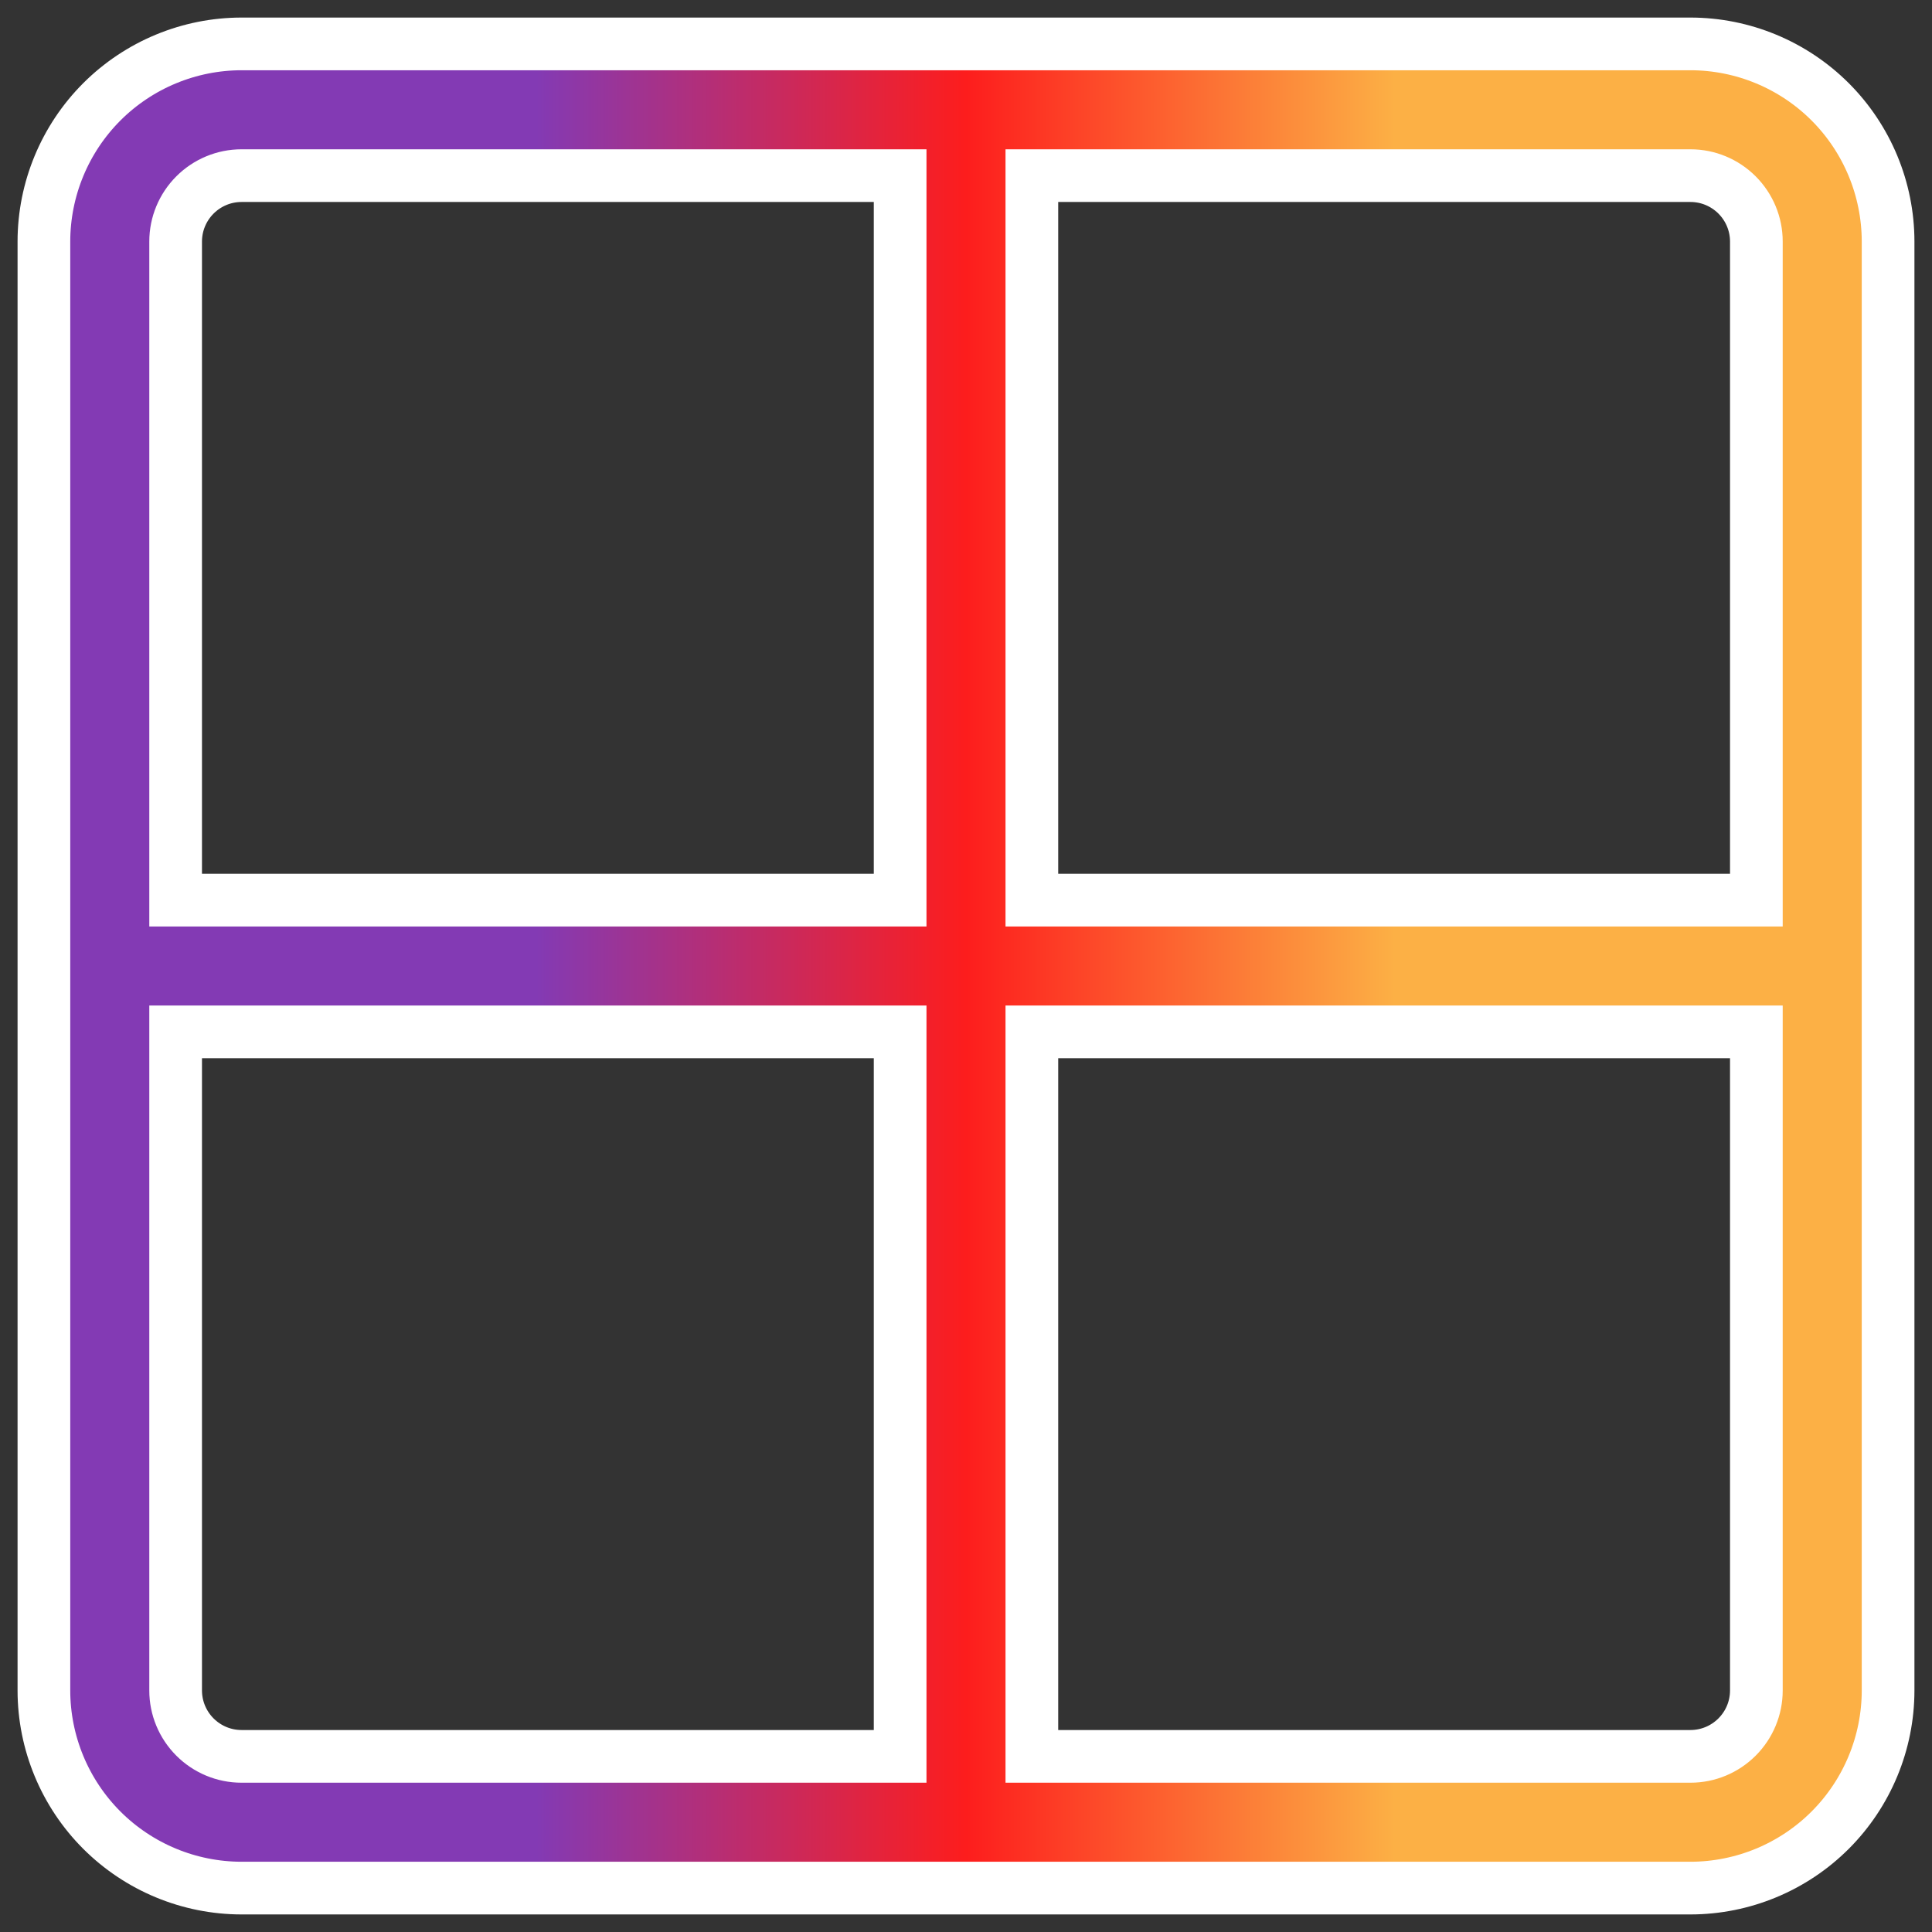
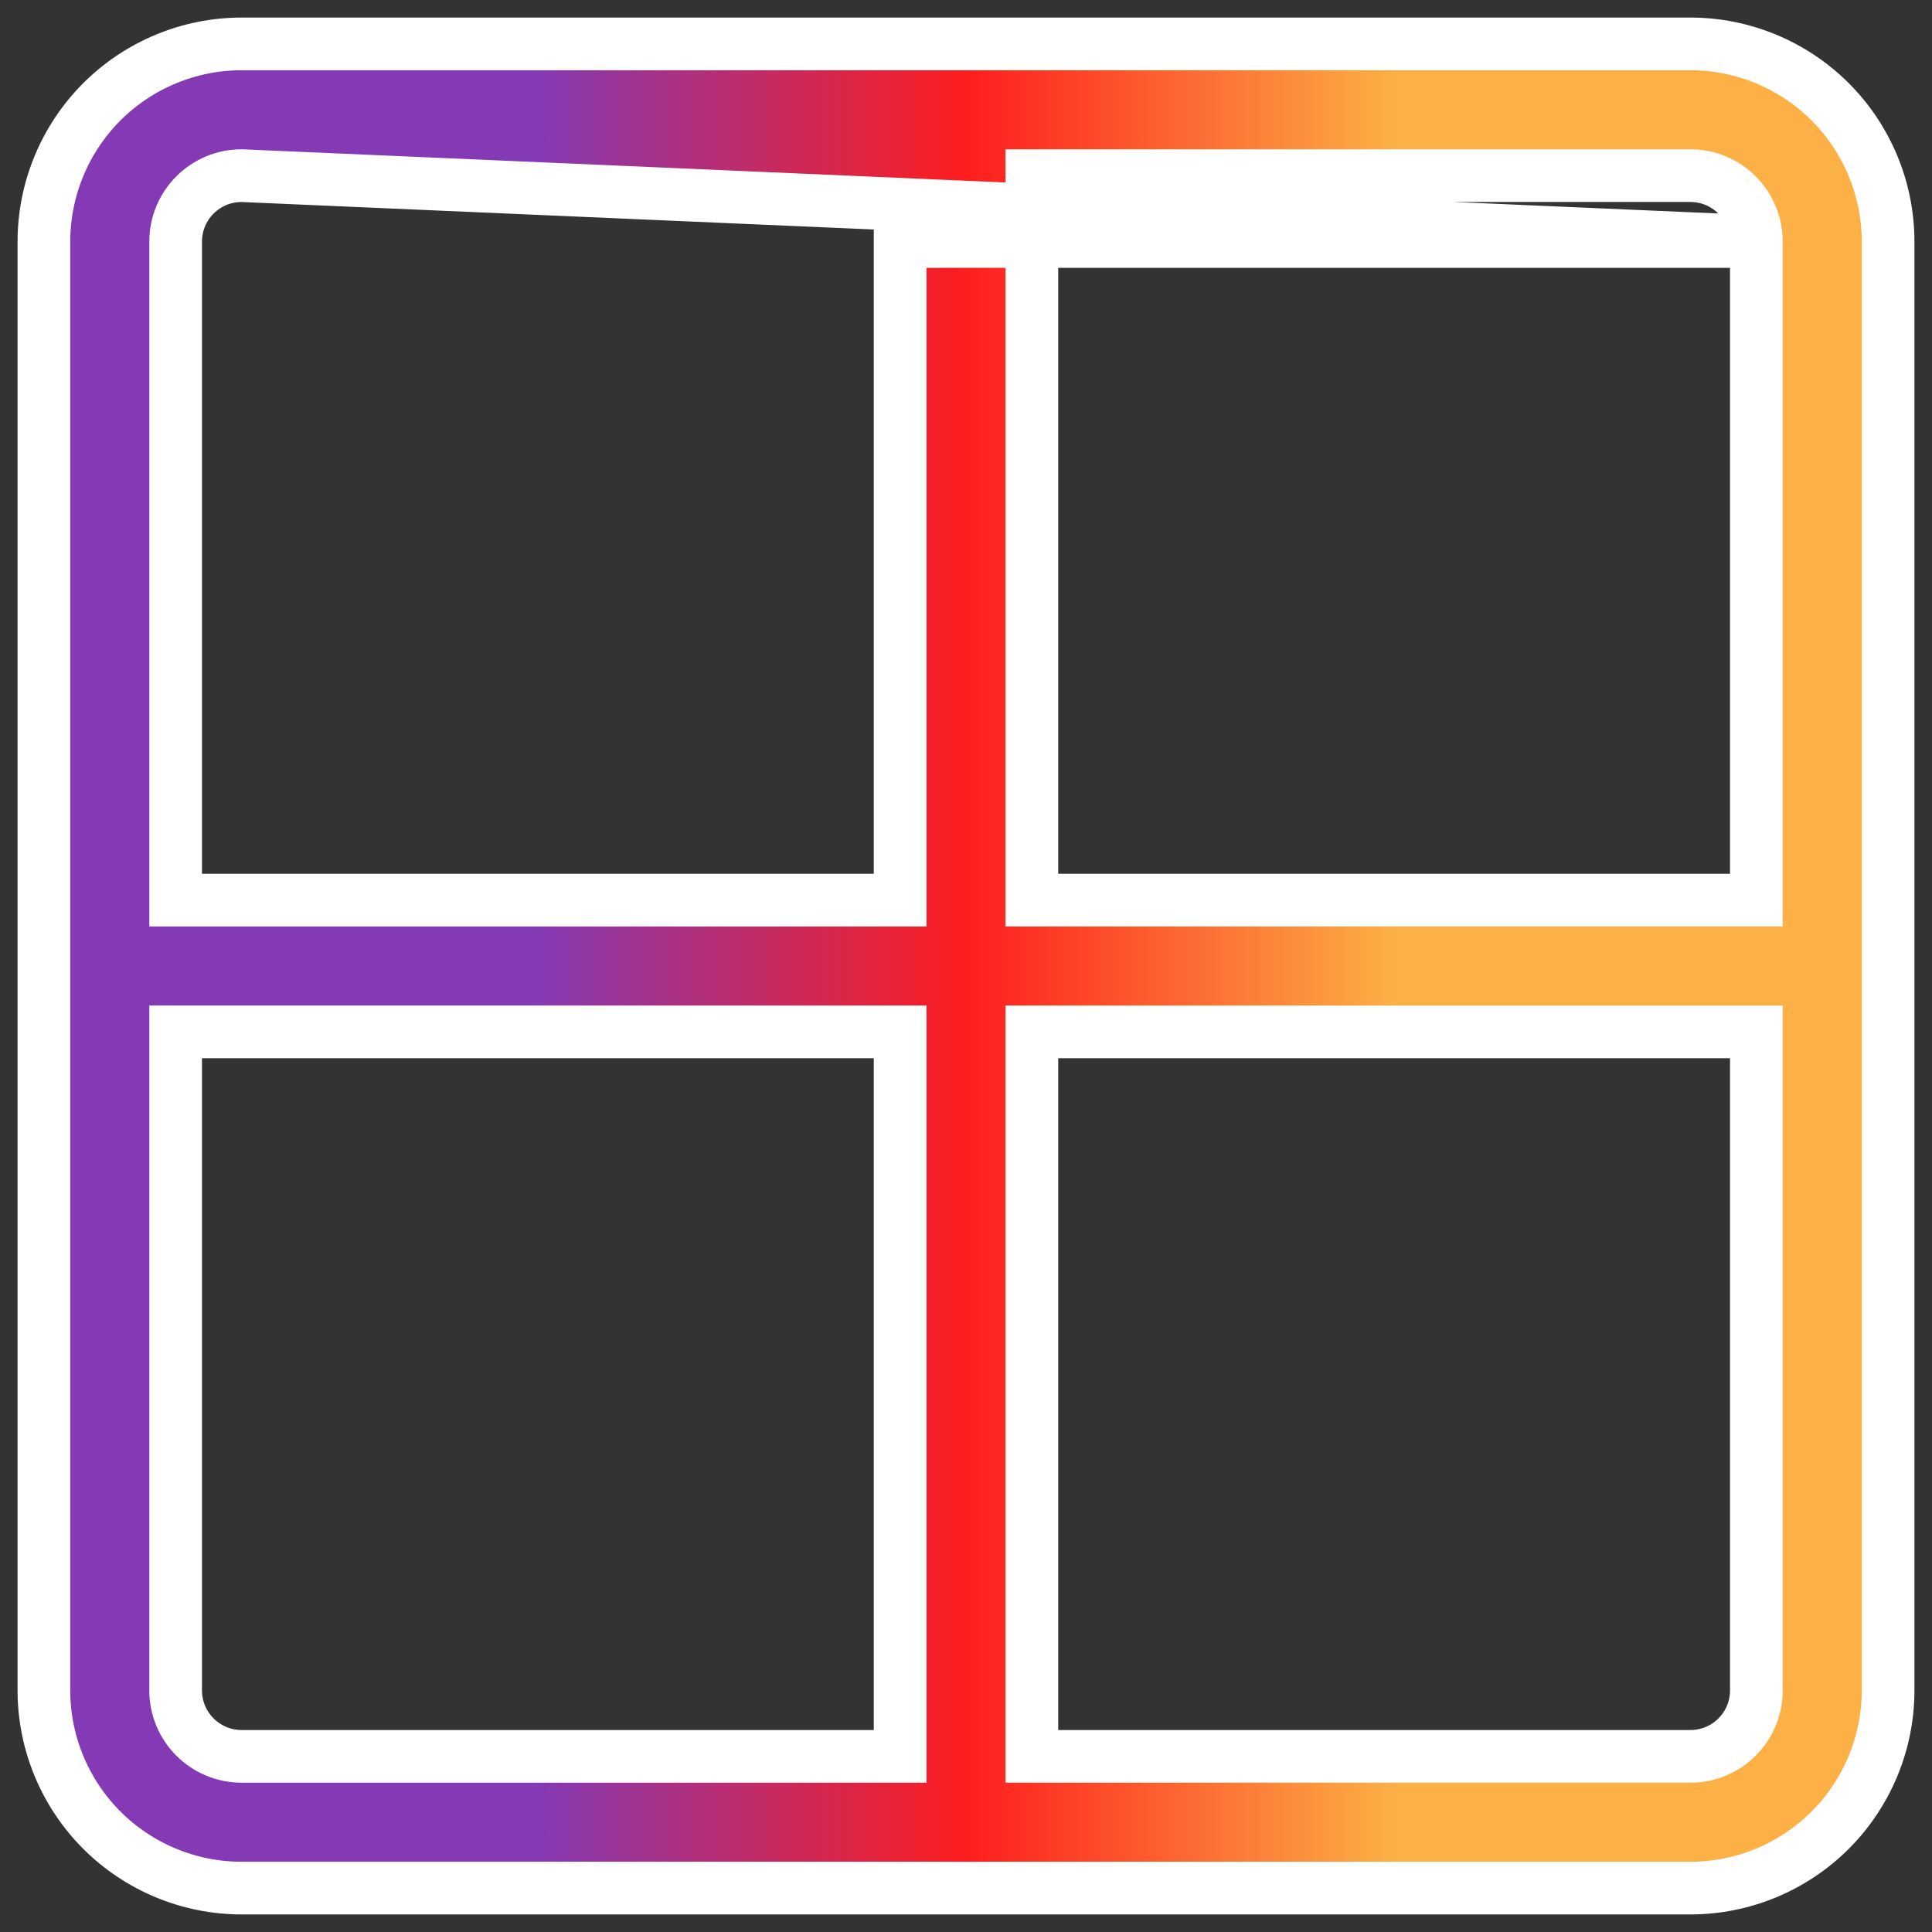
<svg xmlns="http://www.w3.org/2000/svg" viewBox="0 0 44 44" fill="none">
  <rect x="0" y="0" width="44" height="44" fill="#333333" stroke="none" />
-   <path d="M38.5 1H5.5C4.307 1.001 3.163 1.476 2.319 2.319C1.476 3.163 1.001 4.307 1 5.5V38.5C1.001 39.693 1.476 40.837 2.319 41.681C3.163 42.524 4.307 42.999 5.5 43H38.5C39.693 42.999 40.837 42.524 41.681 41.681C42.524 40.837 42.999 39.693 43 38.5V5.5C42.999 4.307 42.524 3.163 41.681 2.319C40.837 1.476 39.693 1.001 38.5 1ZM40 5.5V20.5H23.5V4H38.5C38.898 4 39.279 4.159 39.56 4.44C39.841 4.721 40 5.102 40 5.5ZM5.5 4H20.5V20.5H4V5.5C4 5.102 4.159 4.721 4.44 4.44C4.721 4.159 5.102 4 5.5 4ZM4 38.5V23.5H20.5V40H5.5C5.102 40 4.721 39.841 4.44 39.56C4.159 39.279 4 38.898 4 38.5ZM38.5 40H23.5V23.5H40V38.5C40 38.898 39.841 39.279 39.56 39.56C39.279 39.841 38.898 40 38.5 40Z" fill="url(#paint0_linear_1799_11751)" stroke="white" stroke-width="1.2" />
+   <path d="M38.5 1H5.5C4.307 1.001 3.163 1.476 2.319 2.319C1.476 3.163 1.001 4.307 1 5.5V38.5C1.001 39.693 1.476 40.837 2.319 41.681C3.163 42.524 4.307 42.999 5.5 43H38.5C39.693 42.999 40.837 42.524 41.681 41.681C42.524 40.837 42.999 39.693 43 38.5V5.5C42.999 4.307 42.524 3.163 41.681 2.319C40.837 1.476 39.693 1.001 38.5 1ZM40 5.5V20.5H23.5V4H38.5C38.898 4 39.279 4.159 39.56 4.44C39.841 4.721 40 5.102 40 5.5ZH20.5V20.5H4V5.5C4 5.102 4.159 4.721 4.44 4.44C4.721 4.159 5.102 4 5.5 4ZM4 38.5V23.5H20.5V40H5.5C5.102 40 4.721 39.841 4.44 39.56C4.159 39.279 4 38.898 4 38.5ZM38.5 40H23.5V23.5H40V38.5C40 38.898 39.841 39.279 39.56 39.56C39.279 39.841 38.898 40 38.5 40Z" fill="url(#paint0_linear_1799_11751)" stroke="white" stroke-width="1.2" />
  <defs>
    <linearGradient id="paint0_linear_1799_11751" x1="12.22" y1="22.075" x2="31.77" y2="22.075" gradientUnits="userSpaceOnUse">
      <stop stop-color="#833AB4" />
      <stop offset="0.5" stop-color="#FD1D1D" />
      <stop offset="1" stop-color="#FCB045" />
    </linearGradient>
  </defs>
</svg>